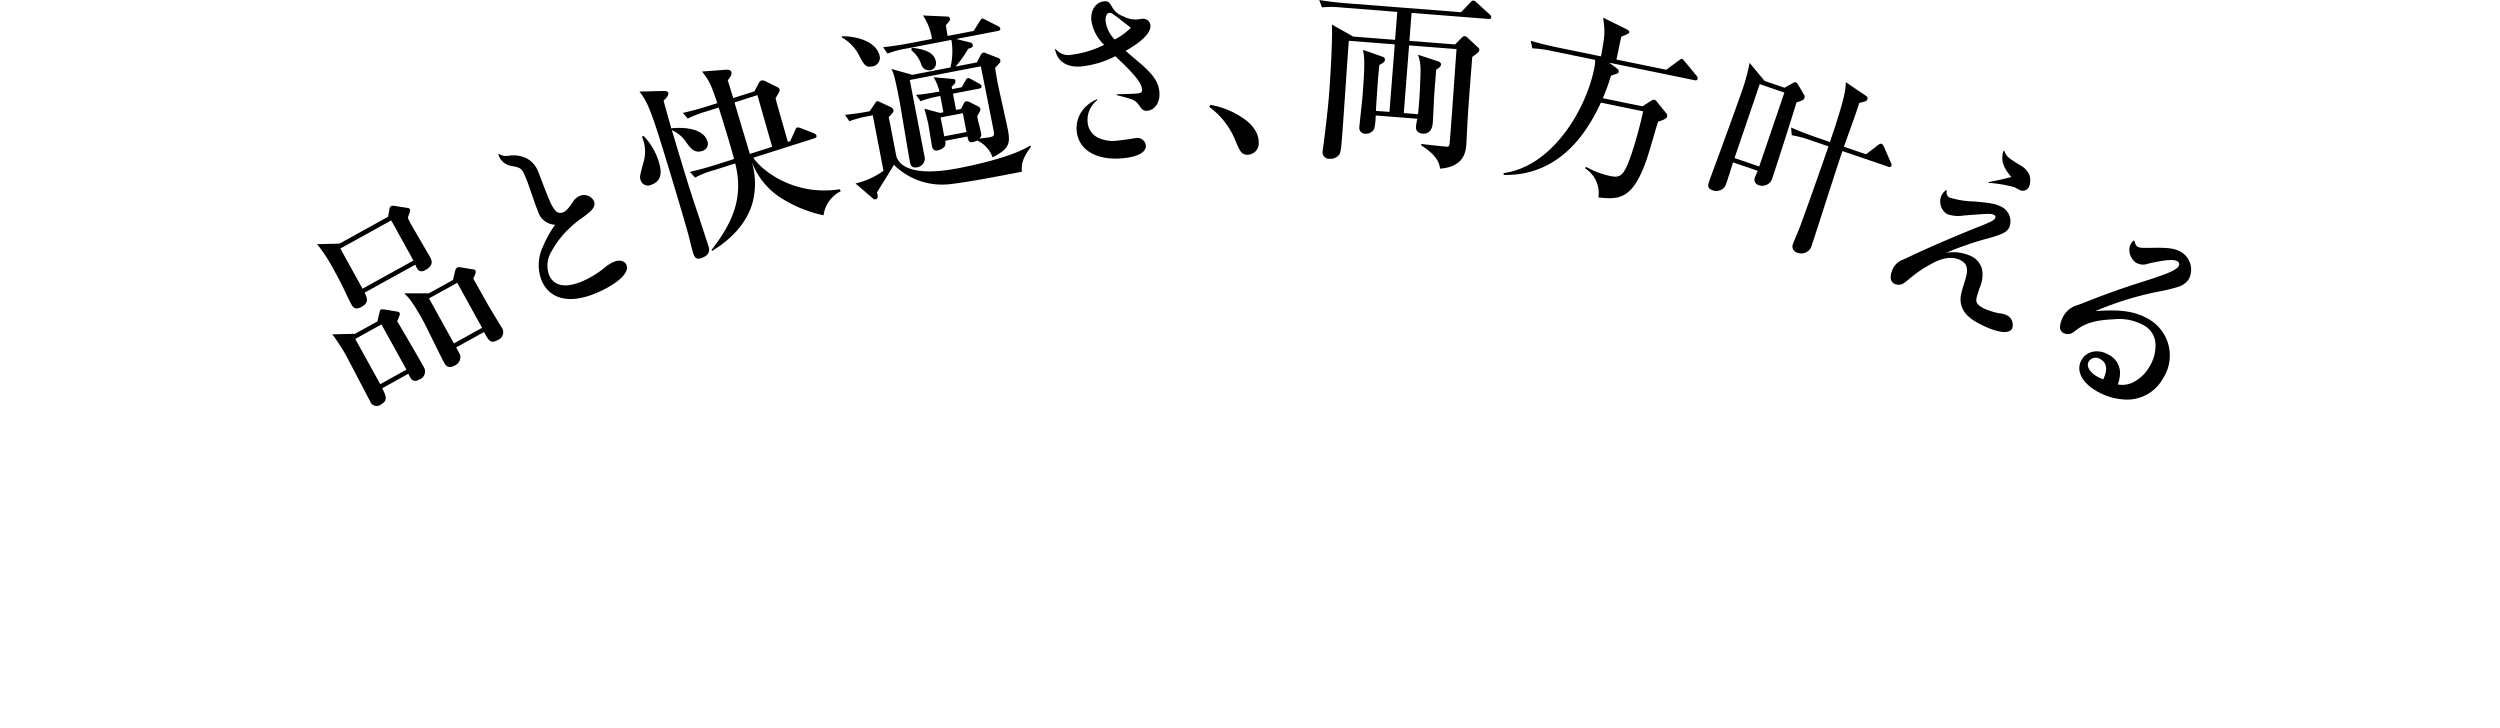
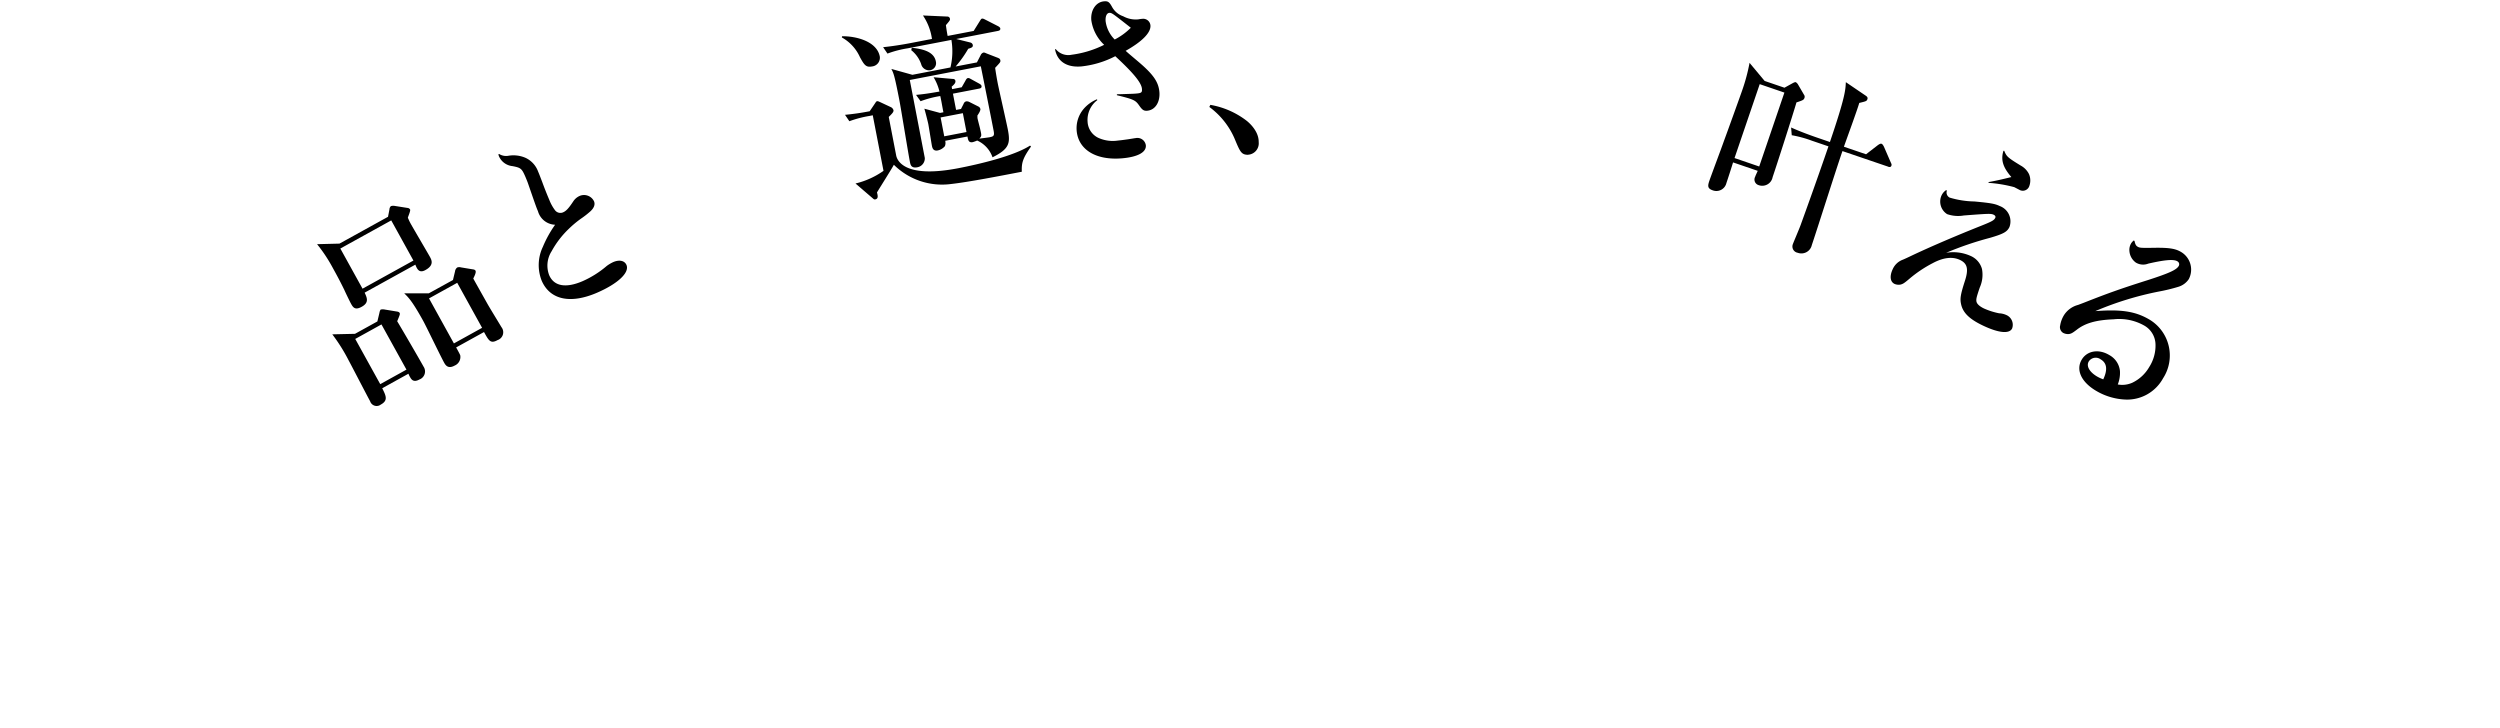
<svg xmlns="http://www.w3.org/2000/svg" width="391" height="113.91" viewBox="0 0 391 113.91">
  <g id="レイヤー_1" transform="translate(0 -3.48)">
    <g id="Group_2580" data-name="Group 2580">
      <path id="Path_1964" data-name="Path 1964" d="M0,113.39s72-87,198-87,193,91,193,91" fill="none" />
      <path id="Path_1965" data-name="Path 1965" d="M60.68,37.42l.23-1.19a.719.719,0,0,1,.23-.51,1.169,1.169,0,0,1,.56-.04l2.03.32a.506.506,0,0,1,.41.25c.1.18-.32,1.1-.35,1.29.15.33.21.5.44.92.45.81,2.57,4.41,2.98,5.14.29.52.74,1.34-.68,2.12-1,.55-1.31-.2-1.57-.85l-7.93,4.38c.38.82.72,1.56-.46,2.21-1.02.57-1.34.12-1.66-.46-.19-.34-.92-1.85-1.05-2.16-.73-1.51-1.36-2.64-1.91-3.64a23.5,23.5,0,0,0-2.36-3.53l3.51-.09,7.56-4.18ZM59.02,53.76l.32-1.34c.02-.15.11-.47.22-.53a1.635,1.635,0,0,1,.66.01l1.77.29c.3.04.43.1.51.23.09.16.05.28-.38,1.3.79,1.31,3.45,5.88,4.13,7.11a1.342,1.342,0,0,1-.67,2.01c-.94.52-1.26-.06-1.44-.37a3.36,3.36,0,0,1-.26-.54l-4.1,2.27c.6,1.21.95,1.91-.23,2.56a1.068,1.068,0,0,1-1.66-.52c-.55-1-2.89-5.53-3.38-6.43a26.944,26.944,0,0,0-2.54-4.04l3.55-.08,3.49-1.93ZM53.23,42.35l3.47,6.28,7.96-4.4-3.47-6.28-7.96,4.4Zm2.33,14.14,3.91,7.07,4.1-2.27-3.91-7.07Zm15.29-9.24.32-1.34a.878.878,0,0,1,.35-.6,1.01,1.01,0,0,1,.58-.01l1.81.3c.26.03.39.09.46.22.14.26-.19.89-.35,1.22.2.37.39.71,2.2,3.93.33.6,2.06,3.42,2.21,3.68a1.289,1.289,0,0,1-.61,2.02c-1.11.62-1.38.08-2.12-1.26l-4.36,2.41c.12.21.57,1.02.64,1.22a1.455,1.455,0,0,1-.86,1.61c-1.02.57-1.42-.04-1.63-.4-.57-1.02-2.79-5.66-3.31-6.6-1.7-3.07-2.3-3.66-2.96-4.29h3.84l3.79-2.09Zm-3.75,2.9,3.89,7.04,4.41-2.44-3.89-7.04L67.1,50.15Z" />
      <path id="Path_1966" data-name="Path 1966" d="M78.06,27.56a2.044,2.044,0,0,0,1.46.28,4.741,4.741,0,0,1,2.66.32,3.8,3.8,0,0,1,1.98,2.15c.16.36.4,1,.65,1.65.33.91.83,2.16,1.08,2.73a6.8,6.8,0,0,0,.93,1.69,1.048,1.048,0,0,0,1.22.32c.5-.21.88-.61,1.61-1.71a2.291,2.291,0,0,1,.97-.85,1.739,1.739,0,0,1,2.28.81c.21.5.02,1.04-.56,1.58a14.53,14.53,0,0,1-1.52,1.18,15.989,15.989,0,0,0-1.85,1.55,14.413,14.413,0,0,0-2.7,3.52,4.168,4.168,0,0,0-.38,3.73c.75,1.74,2.6,2.08,5.24.94a15.357,15.357,0,0,0,3.77-2.38,5.813,5.813,0,0,1,.99-.59c.96-.42,1.79-.25,2.09.44.51,1.18-1.32,2.92-4.6,4.34-4.16,1.8-7.36,1.12-8.66-1.88a6.631,6.631,0,0,1,.19-5.31,17.638,17.638,0,0,1,1.91-3.44,2.89,2.89,0,0,1-2.68-2.11c-.25-.58-.37-.92-1.56-4.36-.12-.34-.26-.67-.41-1.03-.56-1.29-.71-1.42-2.03-1.67a2.586,2.586,0,0,1-2.09-1.51.956.956,0,0,1-.09-.35l.08-.04Z" />
-       <path id="Path_1967" data-name="Path 1967" d="M109.8,27.1c-1.17.37-1.77-.41-2.42-1.28a5.186,5.186,0,0,0-2.3-1.98c1.46,4.89,2.38,7.9,2.71,8.93.46,1.46,2.57,7.81,2.99,9.12.15.49.46,1.46-1.17,1.98-.71.23-.98-.1-1.22-.87-.13-.4-.6-2.29-.69-2.68-1.53-5.5-4.37-14.66-4.59-15.35-1.45-4.57-2.02-5.78-3.1-7.17l3.65-.09c.29,0,.75-.02.84.27.12.37-.2.76-.71,1.23.16.7,1.05,3.79,1.22,4.43l.03-.1c3.18-.29,5.12.58,5.55,1.92a1.153,1.153,0,0,1-.8,1.64Zm-8.01,5.31a1.2,1.2,0,0,1-1.62-.84c-.14-.43-.08-.64.42-2.53a5.826,5.826,0,0,0-.2-4.19l.29-.09A9.978,9.978,0,0,1,103,28.68c.28.89.96,3.03-1.21,3.72Zm27,4.74a20.228,20.228,0,0,1-7.05-2.98,11.446,11.446,0,0,1-4.17-5.41,11.778,11.778,0,0,1,.05,6.69c-1.3,4.13-4.83,6.38-6.22,7.26l-.13-.12c3.37-4.35,5.06-8.25,3.72-13.55l-3.26,1.04a14.007,14.007,0,0,0-3.02,1.18l-.82-.9c1.41-.32,2.77-.69,4.14-1.13l2.77-.88c-.38-1.58-1.85-6.34-2.4-8.05l-1.77.56a18.4,18.4,0,0,0-3.06,1.16l-.78-.88c1.38-.31,2.77-.69,4.14-1.13l1.26-.4c-.93-2.73-1.18-3.43-2.39-4.94l3.53-.27c.58-.06.95.01,1.06.36.13.4-.34,1.02-.57,1.28.1.31.59,1.86.85,2.78l3.32-1.05.71-1.33a.654.654,0,0,1,.38-.37.93.93,0,0,1,.63.11l1.9.94a.738.738,0,0,1,.32.31c.08.26-.17.65-.63,1.4.12.59.32,1.19,1.92,6.85l.37-.12.72-1.61c.12-.23.17-.46.37-.53a1.3,1.3,0,0,1,.61.12l2.01.78a.64.64,0,0,1,.39.35c.09.29-.16.4-.33.45l-9.55,3.03c1.51,2.19,6.54,6.01,13.53,4.93l.16.3a4.97,4.97,0,0,0-2.7,3.79ZM114.88,19.5c.18.67,2.35,7.91,2.4,8.05l3.49-1.11c-.38-1.3-1.98-6.93-2.31-8.08l-3.57,1.14Z" />
      <path id="Path_1968" data-name="Path 1968" d="M131.71,9.15c2.22-.03,5.44.81,5.89,3.17a1.364,1.364,0,0,1-1.2,1.55c-.97.19-1.24-.25-1.9-1.44a6.634,6.634,0,0,0-2.83-3.09l.02-.19Zm4.3,12.46a17.078,17.078,0,0,0-3.17.83l-.68-1c1.29-.13,2.33-.27,3.86-.56l.88-1.3c.09-.14.14-.24.28-.27s.29.07.45.13l1.71.8a.777.777,0,0,1,.4.47c.06.29-.28.6-.74,1.06l1.16,6.01c.12.65,1.08,3.68,9.71,2.01,3.15-.61,8.65-1.88,11.23-3.54l.15.15c-1.32,1.87-1.49,2.58-1.44,3.94-3.53.68-8.39,1.62-11,1.91a10.7,10.7,0,0,1-9.01-3c-.38.72-2.28,3.71-2.64,4.33.13.49.25.99-.28,1.09a.346.346,0,0,1-.26-.07l-2.82-2.42a12.7,12.7,0,0,0,4.38-1.98l-1.68-8.69-.5.1Zm14.3-1.11.4-.78a.574.574,0,0,1,.41-.39.964.964,0,0,1,.47.09l1.45.73a.574.574,0,0,1,.29.37c.04.21-.16.58-.47,1.04.02.09,0,.34.03.45.06.32.34,1.31.45,1.84.2.88.18.91-.17,1.31.45-.06,1.29-.16,1.58-.21.65-.13.81-.22.65-1.04-.5-2.59-1.46-7.39-2-10.06l-11.11,2.14,2.35,12.2a1.414,1.414,0,0,1-1.16,1.45c-.97.19-1.08-.4-1.16-.79-.3-1.53-1.38-8.26-1.67-9.76-.75-3.86-.89-4.14-1.24-4.83l3.29.92,5.95-1.15a10.81,10.81,0,0,0,.15-4.31l-6.86,1.32a16.109,16.109,0,0,0-3.14.82l-.68-1c1.35-.14,2.86-.37,4.22-.63l3.42-.66a8.782,8.782,0,0,0-1.41-3.67l3.85.17a.4.4,0,0,1,.37.33c.04.21,0,.28-.63,1.01.11.87.24,1.54.27,1.69l4.07-.78.91-1.46c.14-.21.25-.45.4-.47.18-.03.39.11.62.22l1.86.95c.13.06.35.21.37.35.06.32-.23.38-.38.41l-6.51,1.26,2.22.55a.518.518,0,0,1,.37.36c.07.38-.19.46-.71.62a17.656,17.656,0,0,1-1.97,2.77l3.33-.64.58-1.12a.719.719,0,0,1,.44-.42c.18-.03.39.11.62.19l1.68.65c.13.07.3.12.34.36.06.29-.05.37-.81,1.19.08.57.19,1.28.39,2.34.2,1.03,1.37,6.15,1.6,7.33.4,2.09.25,3.01-2.4,4.32a4.459,4.459,0,0,0-2.4-2.62,6.219,6.219,0,0,1-.68.25c-.65.12-.73-.29-.84-.88l-3.48.67a1.336,1.336,0,0,1-.05.84,1.988,1.988,0,0,1-1.12.67c-.74.14-.85-.45-.91-.74-.09-.47-.46-2.84-.56-3.37-.03-.18-.47-1.95-.62-2.42l2.45.66.53-.1c-.26-1.33-.26-1.48-.49-2.54a15.936,15.936,0,0,0-3.08.81l-.71-.99c1.23-.12,1.88-.21,3.66-.52a7.638,7.638,0,0,0-.92-2.24l3.05.27a.35.35,0,0,1,.36.27c.07.35-.19.59-.58.94l.07.38,1.5-.29.57-1c.09-.17.2-.4.4-.44.18-.03.35.09.59.22l1.2.66c.14.09.31.18.34.36.06.32-.23.38-.38.41l-4.09.79.49,2.54.8-.15Zm-7.71-9.55c2.03.22,3.5.73,3.77,2.15a1.118,1.118,0,0,1-.87,1.36,1.27,1.27,0,0,1-1.43-.95,4.769,4.769,0,0,0-1.55-2.18l.08-.38Zm4.51,10.9.57,2.95,3.48-.67-.57-2.95Z" />
      <path id="Path_1969" data-name="Path 1969" d="M165.13,11.17a2.515,2.515,0,0,0,2.48.87,15.867,15.867,0,0,0,5.08-1.55,6.526,6.526,0,0,1-2.01-3.86c-.13-1.55.72-2.83,1.98-2.94.66-.06.85.11,1.32.97a3.116,3.116,0,0,0,1.68,1.36,4.075,4.075,0,0,0,2.21.5,1.492,1.492,0,0,0,.21-.02,5.513,5.513,0,0,1,.62-.08,1.135,1.135,0,0,1,1.23,1.04c.09,1.11-1.29,2.52-3.88,3.97.55.49.59.52,1.95,1.67,2.33,1.97,3.19,3.16,3.33,4.77.13,1.58-.66,2.83-1.92,2.93-.51.04-.76-.12-1.25-.83-.58-.82-.83-.95-3.48-1.6v-.15q.38,0,1.49-.04c.6-.02,1.11-.03,1.56-.07.78-.07.92-.17.87-.74-.08-.96-1.36-2.5-4.17-5.1a14.936,14.936,0,0,1-5.31,1.6c-2.27.19-3.74-.77-4.11-2.66l.11-.07Zm6.49,7.97a3.883,3.883,0,0,0-1.52,3.41,2.941,2.941,0,0,0,1.66,2.48,5.459,5.459,0,0,0,3.11.43c.45-.04.95-.11,1.52-.19.86-.13,1.13-.19,1.22-.19a1.334,1.334,0,0,1,1.6,1.13c.09,1.08-1.26,1.82-3.71,2.03-4.07.35-6.86-1.34-7.11-4.33a4.669,4.669,0,0,1,1.07-3.37,5.536,5.536,0,0,1,2.1-1.53l.07.14Zm5.24-11.32c-.52-.41-1.97-1.55-2.45-1.9s-.67-.45-.91-.43c-.42.04-.64.57-.58,1.31a4.921,4.921,0,0,0,1.42,2.86,9.908,9.908,0,0,0,2.52-1.84Z" />
      <path id="Path_1970" data-name="Path 1970" d="M195.17,27.69c-1.05-.02-1.22-.47-2.12-2.62a12.078,12.078,0,0,0-3.91-4.86l.16-.33a12.9,12.9,0,0,1,5.6,2.43c.24.18,1.99,1.56,1.96,3.39a1.785,1.785,0,0,1-1.68,1.98Z" />
-       <path id="Path_1971" data-name="Path 1971" d="M217.31,21.01l.83-10.59-7.18-.56-.03.36c-.16,2-.85,12.39-.98,14.01-.18,2.3-.24,3.05-.48,3.42a1.729,1.729,0,0,1-1.58.66,1,1,0,0,1-1.02-1.22c.02-.27.08-.69.16-1.22.29-2.23.69-5.69.83-7.58.14-1.73.6-8.83.44-10.98l3.34,1.89,6.55.51.34-4.37L210,4.67a16.259,16.259,0,0,0-3.25-.04l-.42-1.15c1.37.23,2.89.41,4.26.51l17.92,1.4,1.44-1.51c.16-.17.33-.34.48-.32a.9.9,0,0,1,.54.34l1.99,1.81c.14.13.28.29.27.44-.03.33-.29.31-.47.29L220.77,5.5l-.34,4.37,7.15.56,1.08-1.09c.1-.08.26-.22.41-.21a.859.859,0,0,1,.52.31l1.63,1.51a.45.45,0,0,1,.15.34c-.03.33-.38.57-1.11,1.09-.33,4.25-.59,7.48-.74,10.17-.04.51-.15,3.09-.2,3.66-.13,1.67-.87,3.39-4.1,3.65-.16-1.79-1.93-2.98-2.96-3.66l.05-.21c.86.13,3.37.38,3.82.42.36.03.51.01.57-.38.05-.24.41-5.2.46-5.89.1-1.29.53-7.57.64-8.98l-7.42-.58-.83,10.59,2.22.17c.22-1.61.41-5.62.4-7.07a6.479,6.479,0,0,0-.4-2.23l3.14,1.03c.26.08.49.28.47.49-.03.36-.34.54-.76.81l-.29,3.68c-.05.66-.18,3.9-.24,4.62-.1,1.23-.68,1.78-1.58,1.71-.72-.06-1.11-.45-1.05-1.14.02-.21.13-.86.21-1.19l-6.52-.51a8.4,8.4,0,0,1-.23,2.12,1.5,1.5,0,0,1-1.44.73.907.907,0,0,1-.88-1.03c.05-.66.42-3.88.48-4.63.34-4.37.4-5.9.1-7.45l3.07,1.08a.474.474,0,0,1,.36.45c-.03.36-.28.49-.88.83-.1.9-.19,2.06-.23,2.51-.03.36-.24,3.41-.31,4.67l2.1.16Z" />
-       <path id="Path_1972" data-name="Path 1972" d="M251.67,13.28l1.25.93a.58.58,0,0,1,.26.51c-.03.15-.24.26-.34.3a8.588,8.588,0,0,0-.89.31,30.255,30.255,0,0,1-1.27,3.51l6.2,1.27,1.34-.86c.28-.16.38-.2.55-.16s.27.18.39.33l1.44,1.77a.659.659,0,0,1,.13.55c-.07.35-.96.63-1.42.78-.26.83-1.47,5.09-1.82,6.03-2.14,6.11-4.27,6.17-7.5,5.81a4.545,4.545,0,0,0-2.04-4.52l.06-.29A13.6,13.6,0,0,0,251.79,31c1.65.34,2.17.05,3.36-3.38a66.842,66.842,0,0,0,1.84-6.73l-6.61-1.36c-1.39,2.9-5.45,11.5-15.18,11.31l-.06-.29c7.55-.99,12.85-9.77,14.19-16.32a7.033,7.033,0,0,0,.16-1.38l-6.61-1.36a18.2,18.2,0,0,0-3.22-.45l-.25-1.18c1.36.4,2.73.74,4.14,1.03l6.85,1.41c.59-3.31.67-3.69.33-6.06l3.7,1.83c.22.11.43.3.4.45-.04.18-.27.28-.31.3-.41.19-.64.27-.94.39-.11.41-.69,3.23-.77,3.58l7.79,1.6,1.91-1.41c.25-.16.4-.32.55-.29.12.02.22.14.46.43l1.79,2.17a.647.647,0,0,1,.2.5c-.07.32-.36.26-.51.23l-13.34-2.74Z" />
      <path id="Path_1973" data-name="Path 1973" d="M280.96,19.52c-.56,1.93-3.1,9.85-3.72,11.66a1.654,1.654,0,0,1-2.23,1.24.909.909,0,0,1-.51-1.28c.1-.28.15-.36.41-.94l-3.86-1.32c-.16.55-.88,2.77-1.04,3.23a1.614,1.614,0,0,1-2.16,1.13c-.88-.3-.74-.79-.49-1.53.34-.99,1.97-5.32,2.27-6.2.37-.98,2.69-7.42,2.88-7.99a28.887,28.887,0,0,0,1.12-4.21l2.36,2.83,3.1,1.06,1.21-.67c.39-.22.49-.21.57-.19a1.04,1.04,0,0,1,.35.37l.92,1.58a.522.522,0,0,1,.08.5c-.11.31-.22.37-1.26.71Zm-1.88-1.56-3.86-1.32L271.28,28.2l3.86,1.32Zm16.21,11.58-7.13-2.43c-.82,2.32-4.08,12.62-4.79,14.69a1.671,1.671,0,0,1-2.22,1.21.992.992,0,0,1-.74-1.36c.12-.34,1.03-2.47,1.2-2.95,2.15-5.92,3.89-10.94,4.36-12.33l-2.61-.89a17.871,17.871,0,0,0-3.13-.85l-.1-1.21c1.67.76,3.66,1.44,3.97,1.55l2.1.72c2.39-7.01,2.44-8.17,2.49-9.36l3.09,2.1c.31.2.35.37.28.57-.11.31-.24.33-1.27.58-.31,1.1-2.07,5.89-2.4,6.85l3.46,1.18,1.85-1.43c.33-.23.47-.25.58-.21.17.06.32.36.38.48l1.05,2.42c.17.34.15.4.1.54-.09.26-.35.2-.52.14Z" />
      <path id="Path_1974" data-name="Path 1974" d="M304.49,33.31a.882.882,0,0,0,.45,1.08,14.307,14.307,0,0,0,3.86.6c2.54.24,3.19.35,3.95.71a2.555,2.555,0,0,1,1.53,3.28c-.36.76-.94,1.08-3.02,1.69a50.825,50.825,0,0,0-6.89,2.35,6.635,6.635,0,0,1,3.82.48,3.123,3.123,0,0,1,1.79,2.04,4.88,4.88,0,0,1-.35,2.92c-.5,1.49-.57,1.76-.52,2.14s.46.78,1.19,1.13a11.19,11.19,0,0,0,2.36.75,2.987,2.987,0,0,1,1.11.26,1.665,1.665,0,0,1,.93,2.1c-.42.89-2.1.73-4.54-.43-2.09-.99-3.12-1.97-3.43-3.28-.21-.89-.13-1.49.55-3.62.64-1.92.44-2.81-.73-3.37s-2.6-.4-4.28.5a19.411,19.411,0,0,0-3.65,2.45c-.78.66-.98.8-1.39.9a1.633,1.633,0,0,1-.91-.1c-.71-.33-.81-1.24-.29-2.33a2.761,2.761,0,0,1,1.59-1.47q.41-.17,1.49-.69c2.95-1.39,6.78-3.03,10.82-4.64,1.6-.64,1.95-.83,2.13-1.21.09-.19,0-.36-.24-.48-.43-.21-.81-.18-4.67.11a5.207,5.207,0,0,1-2.62-.21,2.327,2.327,0,0,1-.88-2.91,2.036,2.036,0,0,1,.73-.85l.1.08Zm8.97-6.25c.37.9.5,1.04,2.59,2.32a3.078,3.078,0,0,1,1.29,1.34,2.544,2.544,0,0,1-.01,1.99,1.072,1.072,0,0,1-1.53.44l-.77-.4a21.013,21.013,0,0,0-4-.67l-.04-.12c1.12-.2,1.94-.38,3.59-.79-1.33-1.53-1.68-2.69-1.24-4.11h.13Z" />
      <path id="Path_1975" data-name="Path 1975" d="M333.84,41.17c.1.48.22.73.45.87.36.22.49.23,2.97.19,2.11-.01,3.03.16,3.88.67a3.206,3.206,0,0,1,1.19,4.23,3,3,0,0,1-1.65,1.21,27.675,27.675,0,0,1-3.05.74,49.728,49.728,0,0,0-9.93,3.06c4.16-.32,6.39.06,8.57,1.38a6.548,6.548,0,0,1,2.03,9.13,6.394,6.394,0,0,1-5.91,3.32,9.8,9.8,0,0,1-4.65-1.42c-2.26-1.37-3.11-3.26-2.14-4.85.84-1.38,2.67-1.68,4.31-.68a3.2,3.2,0,0,1,1.65,2.48,4.919,4.919,0,0,1-.34,2.11,3.863,3.863,0,0,0,2.27-.27,6.081,6.081,0,0,0,2.65-2.46,6.2,6.2,0,0,0,.98-3.58,3.471,3.471,0,0,0-1.83-2.94,7.943,7.943,0,0,0-4.73-.94c-2.7.11-4.42.58-5.78,1.65-.65.49-.87.63-1.28.66a1.664,1.664,0,0,1-.83-.19,1.049,1.049,0,0,1-.46-1.16,4.443,4.443,0,0,1,.61-1.63,3.724,3.724,0,0,1,2.19-1.58c.18-.07.58-.21,1.1-.42,3.69-1.45,5.66-2.15,9.83-3.47,3.32-1.07,4.44-1.59,4.8-2.18a.527.527,0,0,0-.21-.76c-.56-.34-1.93-.23-4.54.37a2.208,2.208,0,0,1-1.94-.16,2.452,2.452,0,0,1-1.01-1.81,2,2,0,0,1,.27-1.2,1.913,1.913,0,0,1,.41-.45l.1.06Zm-5.26,18.54a1.3,1.3,0,0,0-1.89.29c-.42.69.04,1.61,1.25,2.34a5.83,5.83,0,0,0,1.01.47c.7-1.5.58-2.52-.36-3.1Z" />
    </g>
  </g>
</svg>